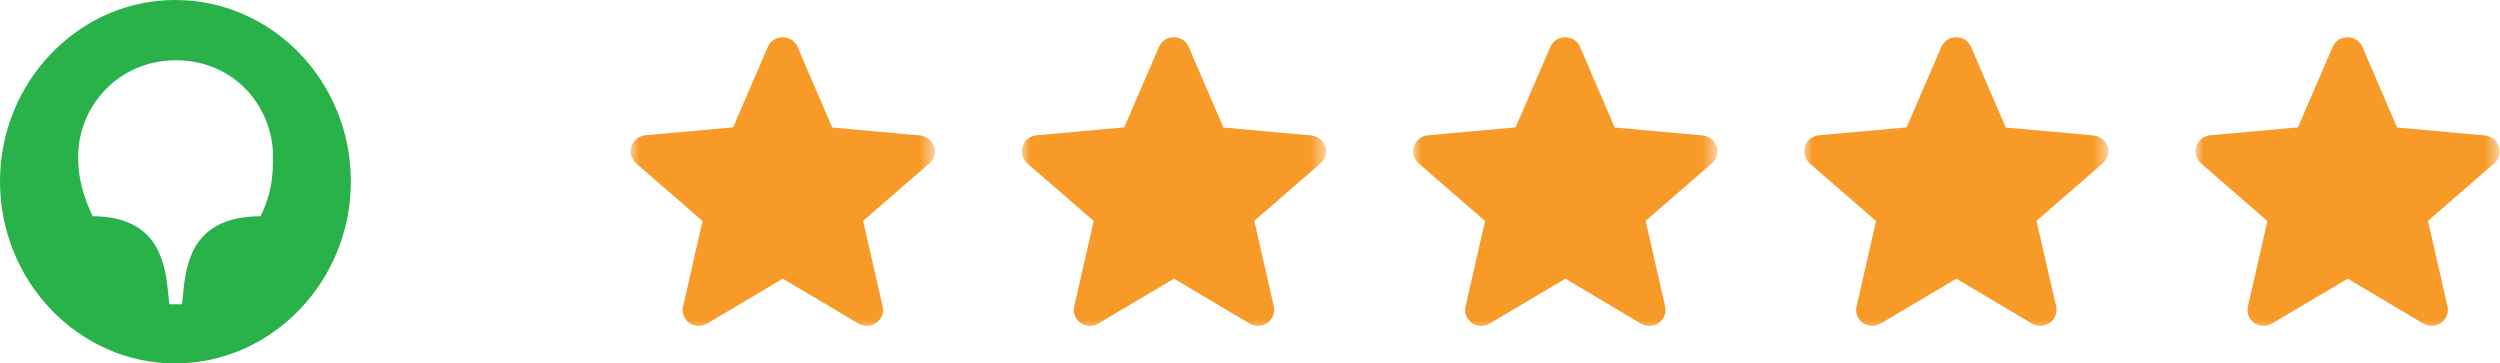
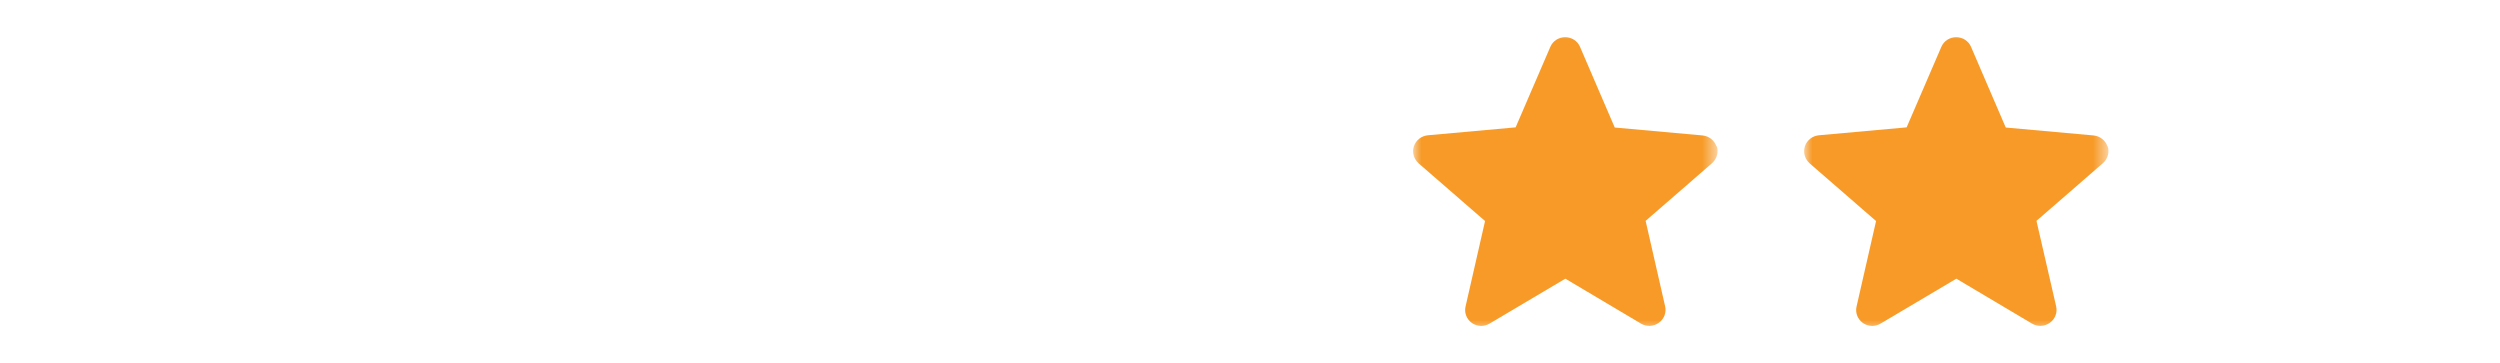
<svg xmlns="http://www.w3.org/2000/svg" id="_Слой_1" data-name="Слой 1" viewBox="0 0 151.34 22">
  <defs>
    <style> .cls-1 { mask: url(#mask-2); } .cls-2 { mask: url(#mask-3); } .cls-3 { fill: none; } .cls-3, .cls-4, .cls-5, .cls-6 { stroke-width: 0px; } .cls-4 { fill: #29b24a; } .cls-7 { mask: url(#mask-4); } .cls-8 { clip-path: url(#clippath); } .cls-5 { fill: #f79a28; } .cls-6 { fill: #fff; } .cls-9 { mask: url(#mask-1); } .cls-10 { mask: url(#mask); } </style>
    <clipPath id="clippath">
      <rect class="cls-3" width="151.31" height="22" />
    </clipPath>
    <mask id="mask" x="38.17" y="1.87" width="18.44" height="18.25" maskUnits="userSpaceOnUse">
      <g id="mask0_2130_1290" data-name="mask0 2130 1290">
-         <path class="cls-6" d="M56.59,1.87h-18.42v18.25h18.42V1.87Z" />
-       </g>
+         </g>
    </mask>
    <mask id="mask-1" x="61.85" y="1.87" width="18.44" height="18.25" maskUnits="userSpaceOnUse">
      <g id="mask1_2130_1290" data-name="mask1 2130 1290">
-         <path class="cls-6" d="M80.27,1.87h-18.42v18.25h18.42V1.87Z" />
+         <path class="cls-6" d="M80.27,1.87h-18.42v18.25V1.87Z" />
      </g>
    </mask>
    <mask id="mask-2" x="85.54" y="1.87" width="18.44" height="18.25" maskUnits="userSpaceOnUse">
      <g id="mask2_2130_1290" data-name="mask2 2130 1290">
        <path class="cls-6" d="M103.96,1.87h-18.42v18.25h18.42V1.87Z" />
      </g>
    </mask>
    <mask id="mask-3" x="109.21" y="1.87" width="18.43" height="18.25" maskUnits="userSpaceOnUse">
      <g id="mask3_2130_1290" data-name="mask3 2130 1290">
        <path class="cls-6" d="M127.63,1.87h-18.42v18.25h18.42V1.87Z" />
      </g>
    </mask>
    <mask id="mask-4" x="132.9" y="1.87" width="18.44" height="18.25" maskUnits="userSpaceOnUse">
      <g id="mask4_2130_1290" data-name="mask4 2130 1290">
-         <path class="cls-6" d="M151.32,1.87h-18.42v18.25h18.42V1.87Z" />
-       </g>
+         </g>
    </mask>
  </defs>
  <g class="cls-8">
    <g>
      <g class="cls-10">
-         <path class="cls-5" d="M56.54,8.87c-.12-.37-.45-.63-.84-.67l-5.32-.48-2.1-4.88c-.15-.36-.51-.59-.9-.59s-.75.23-.9.59l-2.1,4.87-5.32.48c-.39.04-.72.3-.84.67-.12.37,0,.77.29,1.03l4.02,3.49-1.18,5.17c-.09.38.06.77.38,1,.17.12.37.18.57.18.17,0,.35-.05.5-.14l4.59-2.72,4.58,2.72c.34.2.76.18,1.08-.05.32-.23.47-.62.38-1l-1.18-5.17,4.02-3.49c.3-.26.41-.66.29-1.03l-.02.02Z" />
-       </g>
+         </g>
      <g class="cls-9">
        <path class="cls-5" d="M80.22,8.87c-.12-.37-.45-.63-.84-.67l-5.32-.48-2.1-4.88c-.15-.36-.51-.59-.9-.59s-.75.23-.9.59l-2.1,4.87-5.32.48c-.39.04-.72.3-.84.67s0,.77.29,1.03l4.02,3.49-1.18,5.17c-.09.38.06.77.38,1,.17.12.37.18.57.18.17,0,.35-.05.5-.14l4.59-2.72,4.58,2.72c.34.2.76.18,1.08-.05.32-.23.47-.62.38-1l-1.18-5.17,4.02-3.49c.3-.26.41-.66.29-1.03l-.02.02Z" />
      </g>
      <g class="cls-1">
        <path class="cls-5" d="M103.91,8.87c-.12-.37-.45-.63-.84-.67l-5.32-.48-2.1-4.88c-.15-.36-.51-.59-.9-.59s-.75.23-.9.59l-2.1,4.87-5.32.48c-.39.04-.72.3-.84.67-.12.37,0,.77.29,1.03l4.02,3.49-1.18,5.17c-.09.38.06.77.38,1,.17.12.37.18.57.18.17,0,.35-.05.5-.14l4.59-2.72,4.58,2.72c.34.2.76.18,1.08-.05.32-.23.47-.62.38-1l-1.18-5.17,4.02-3.49c.29-.26.41-.66.29-1.03l-.02.02Z" />
      </g>
      <g class="cls-2">
        <path class="cls-5" d="M127.58,8.87c-.12-.37-.45-.63-.84-.67l-5.32-.48-2.1-4.88c-.15-.36-.51-.59-.9-.59s-.75.23-.9.59l-2.1,4.87-5.32.48c-.39.04-.72.3-.84.67-.12.37,0,.77.29,1.03l4.02,3.49-1.18,5.17c-.09.38.06.77.38,1,.17.12.37.18.57.18.17,0,.35-.05.5-.14l4.59-2.72,4.58,2.72c.34.2.76.18,1.08-.05.32-.23.47-.62.38-1l-1.19-5.17,4.02-3.49c.3-.26.41-.66.29-1.03v.02Z" />
      </g>
      <g class="cls-7">
-         <path class="cls-5" d="M151.27,8.87c-.12-.37-.45-.63-.84-.67l-5.32-.48-2.1-4.88c-.15-.36-.51-.59-.9-.59s-.74.23-.9.59l-2.1,4.87-5.32.48c-.39.04-.72.3-.84.67-.12.37,0,.77.29,1.03l4.02,3.49-1.18,5.17c-.09.38.06.77.38,1,.17.12.37.18.57.18.17,0,.35-.05.5-.14l4.59-2.72,4.58,2.72c.34.2.76.18,1.08-.05.32-.23.47-.62.38-1l-1.18-5.17,4.02-3.49c.29-.26.41-.66.29-1.03l-.02.02Z" />
-       </g>
-       <path class="cls-4" d="M15.77,13.09c-3.83.02-4.45,2.41-4.66,4.44l-.09.89h-.77l-.09-.89c-.21-2.02-.85-4.42-4.55-4.44-.62-1.32-.88-2.39-.88-3.6,0-3.01,2.39-5.84,5.92-5.84s5.88,2.8,5.88,5.86c0,1.19-.11,2.26-.75,3.58h0ZM10.6,0C4.77,0,0,4.94,0,10.99s4.77,11.01,10.6,11.01,10.64-4.94,10.64-11.01S16.48,0,10.6,0Z" />
+         </g>
    </g>
  </g>
</svg>